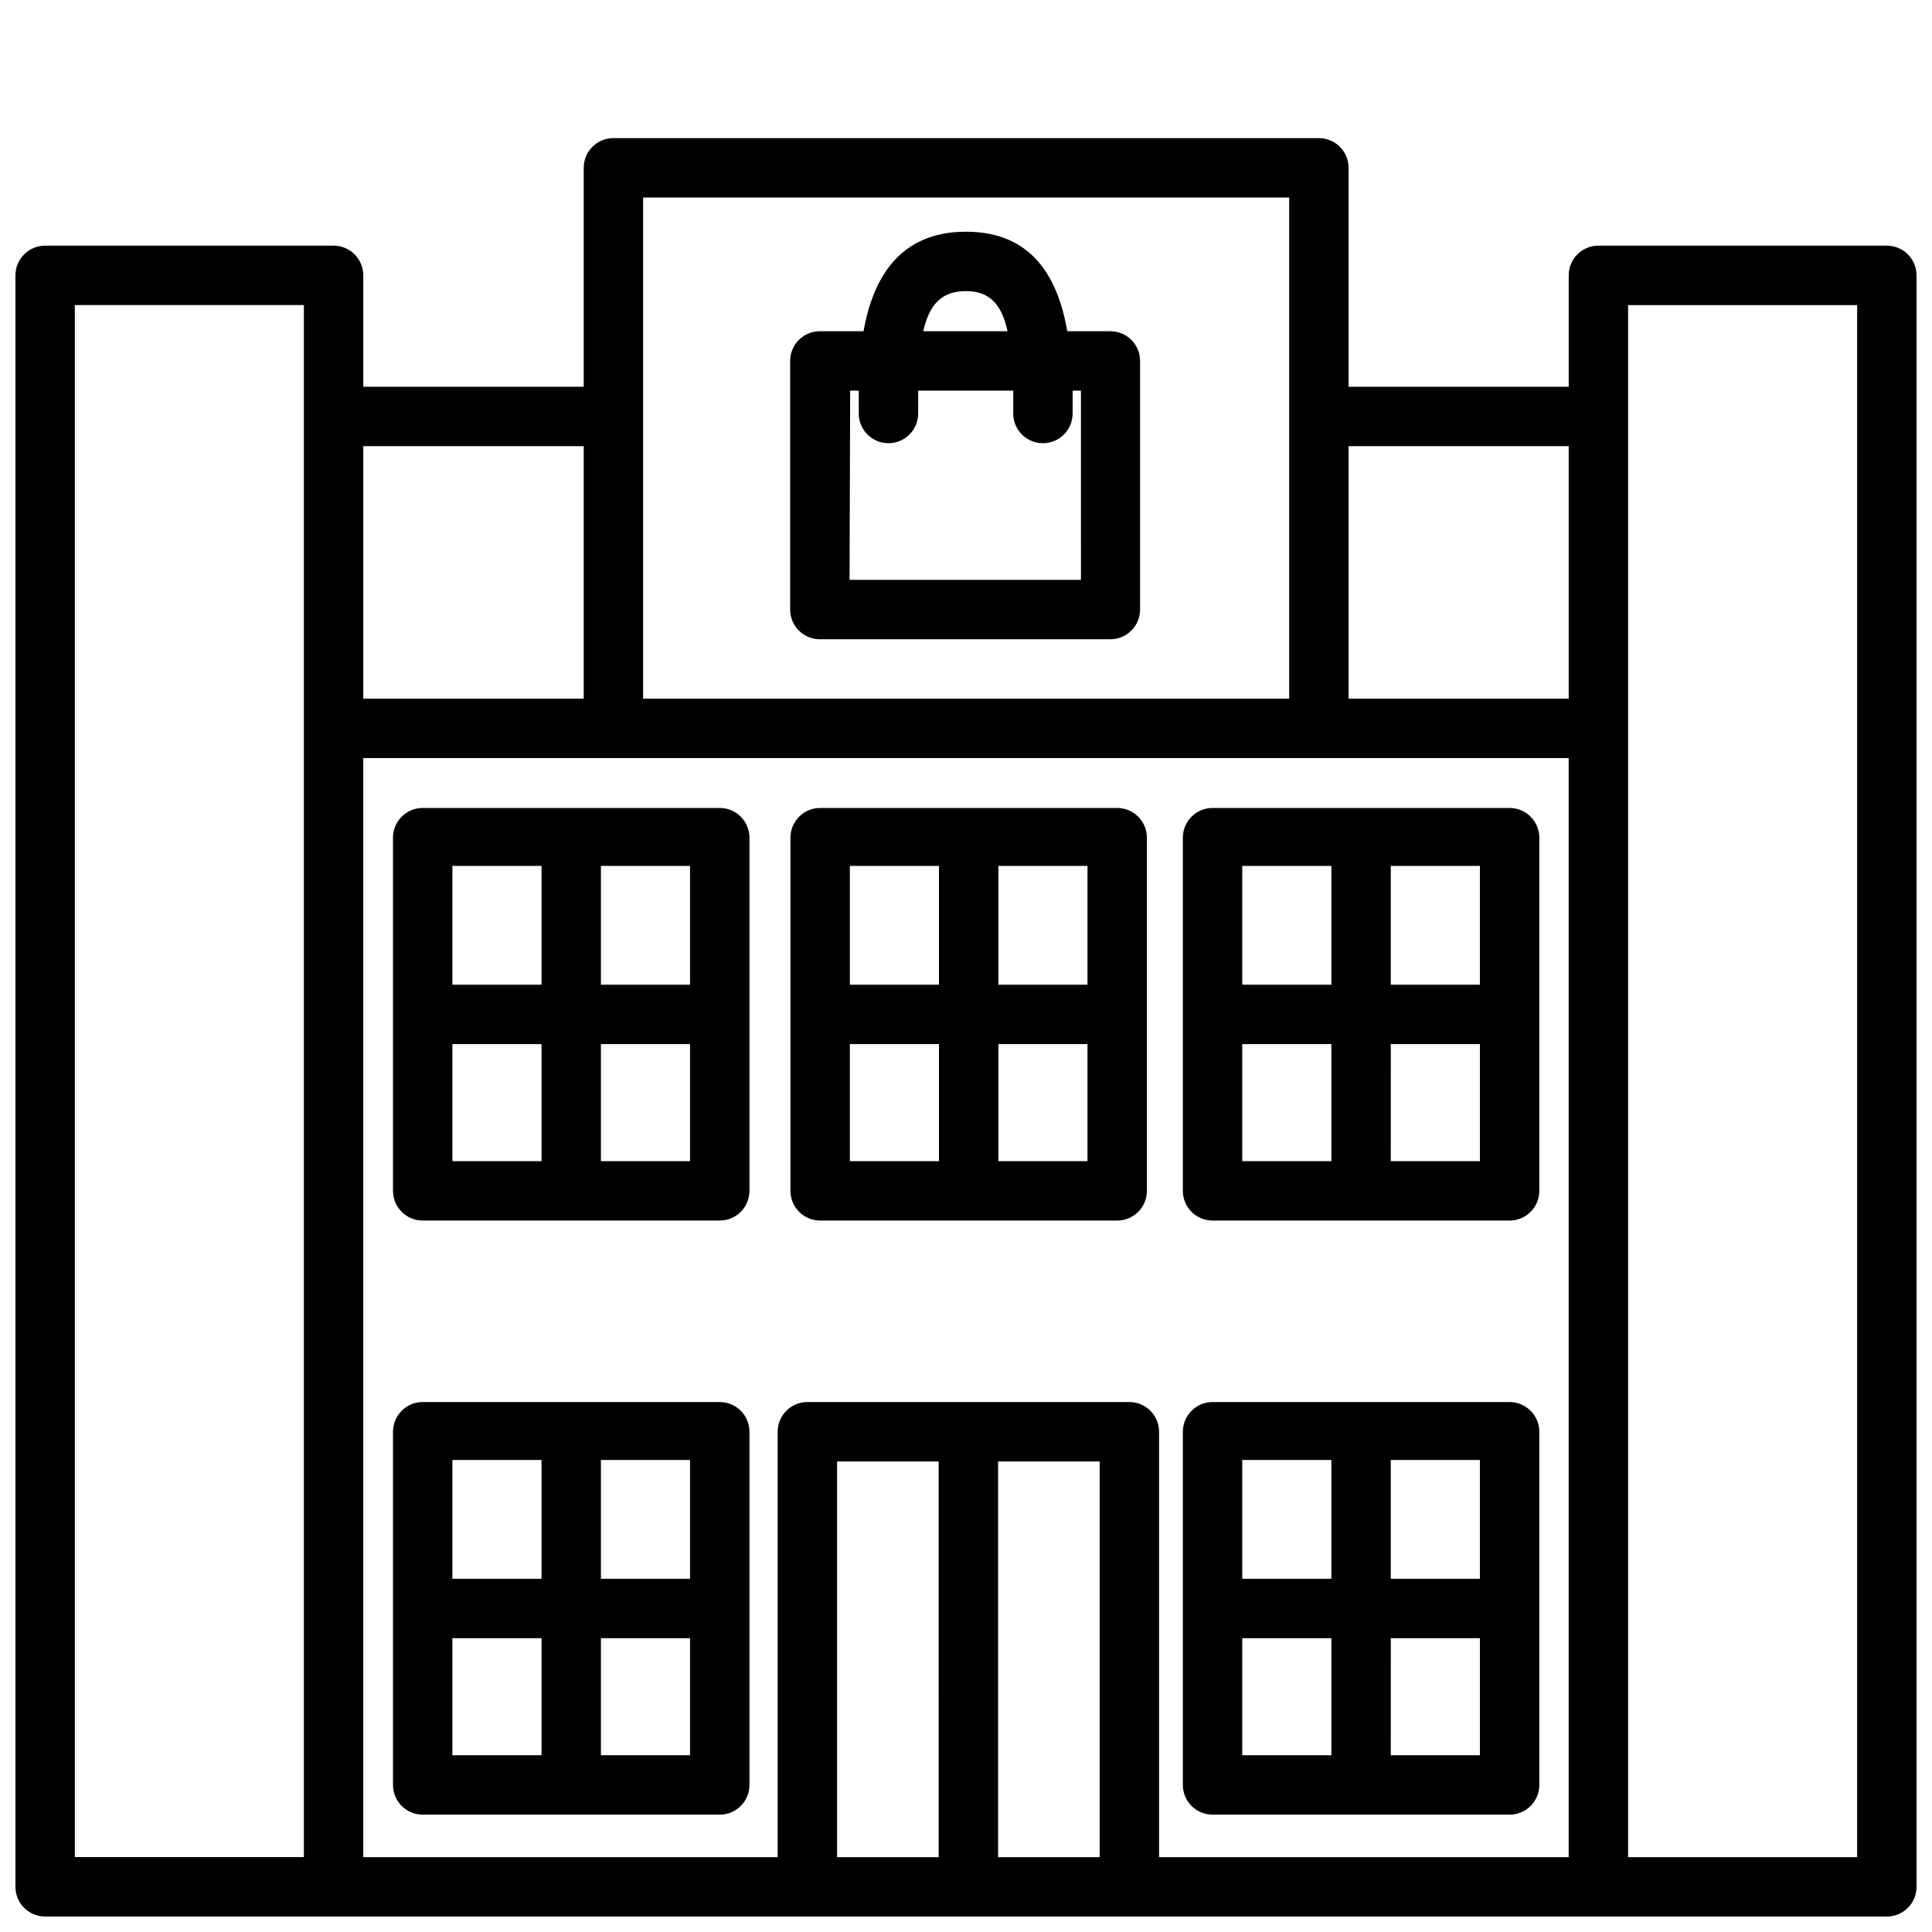
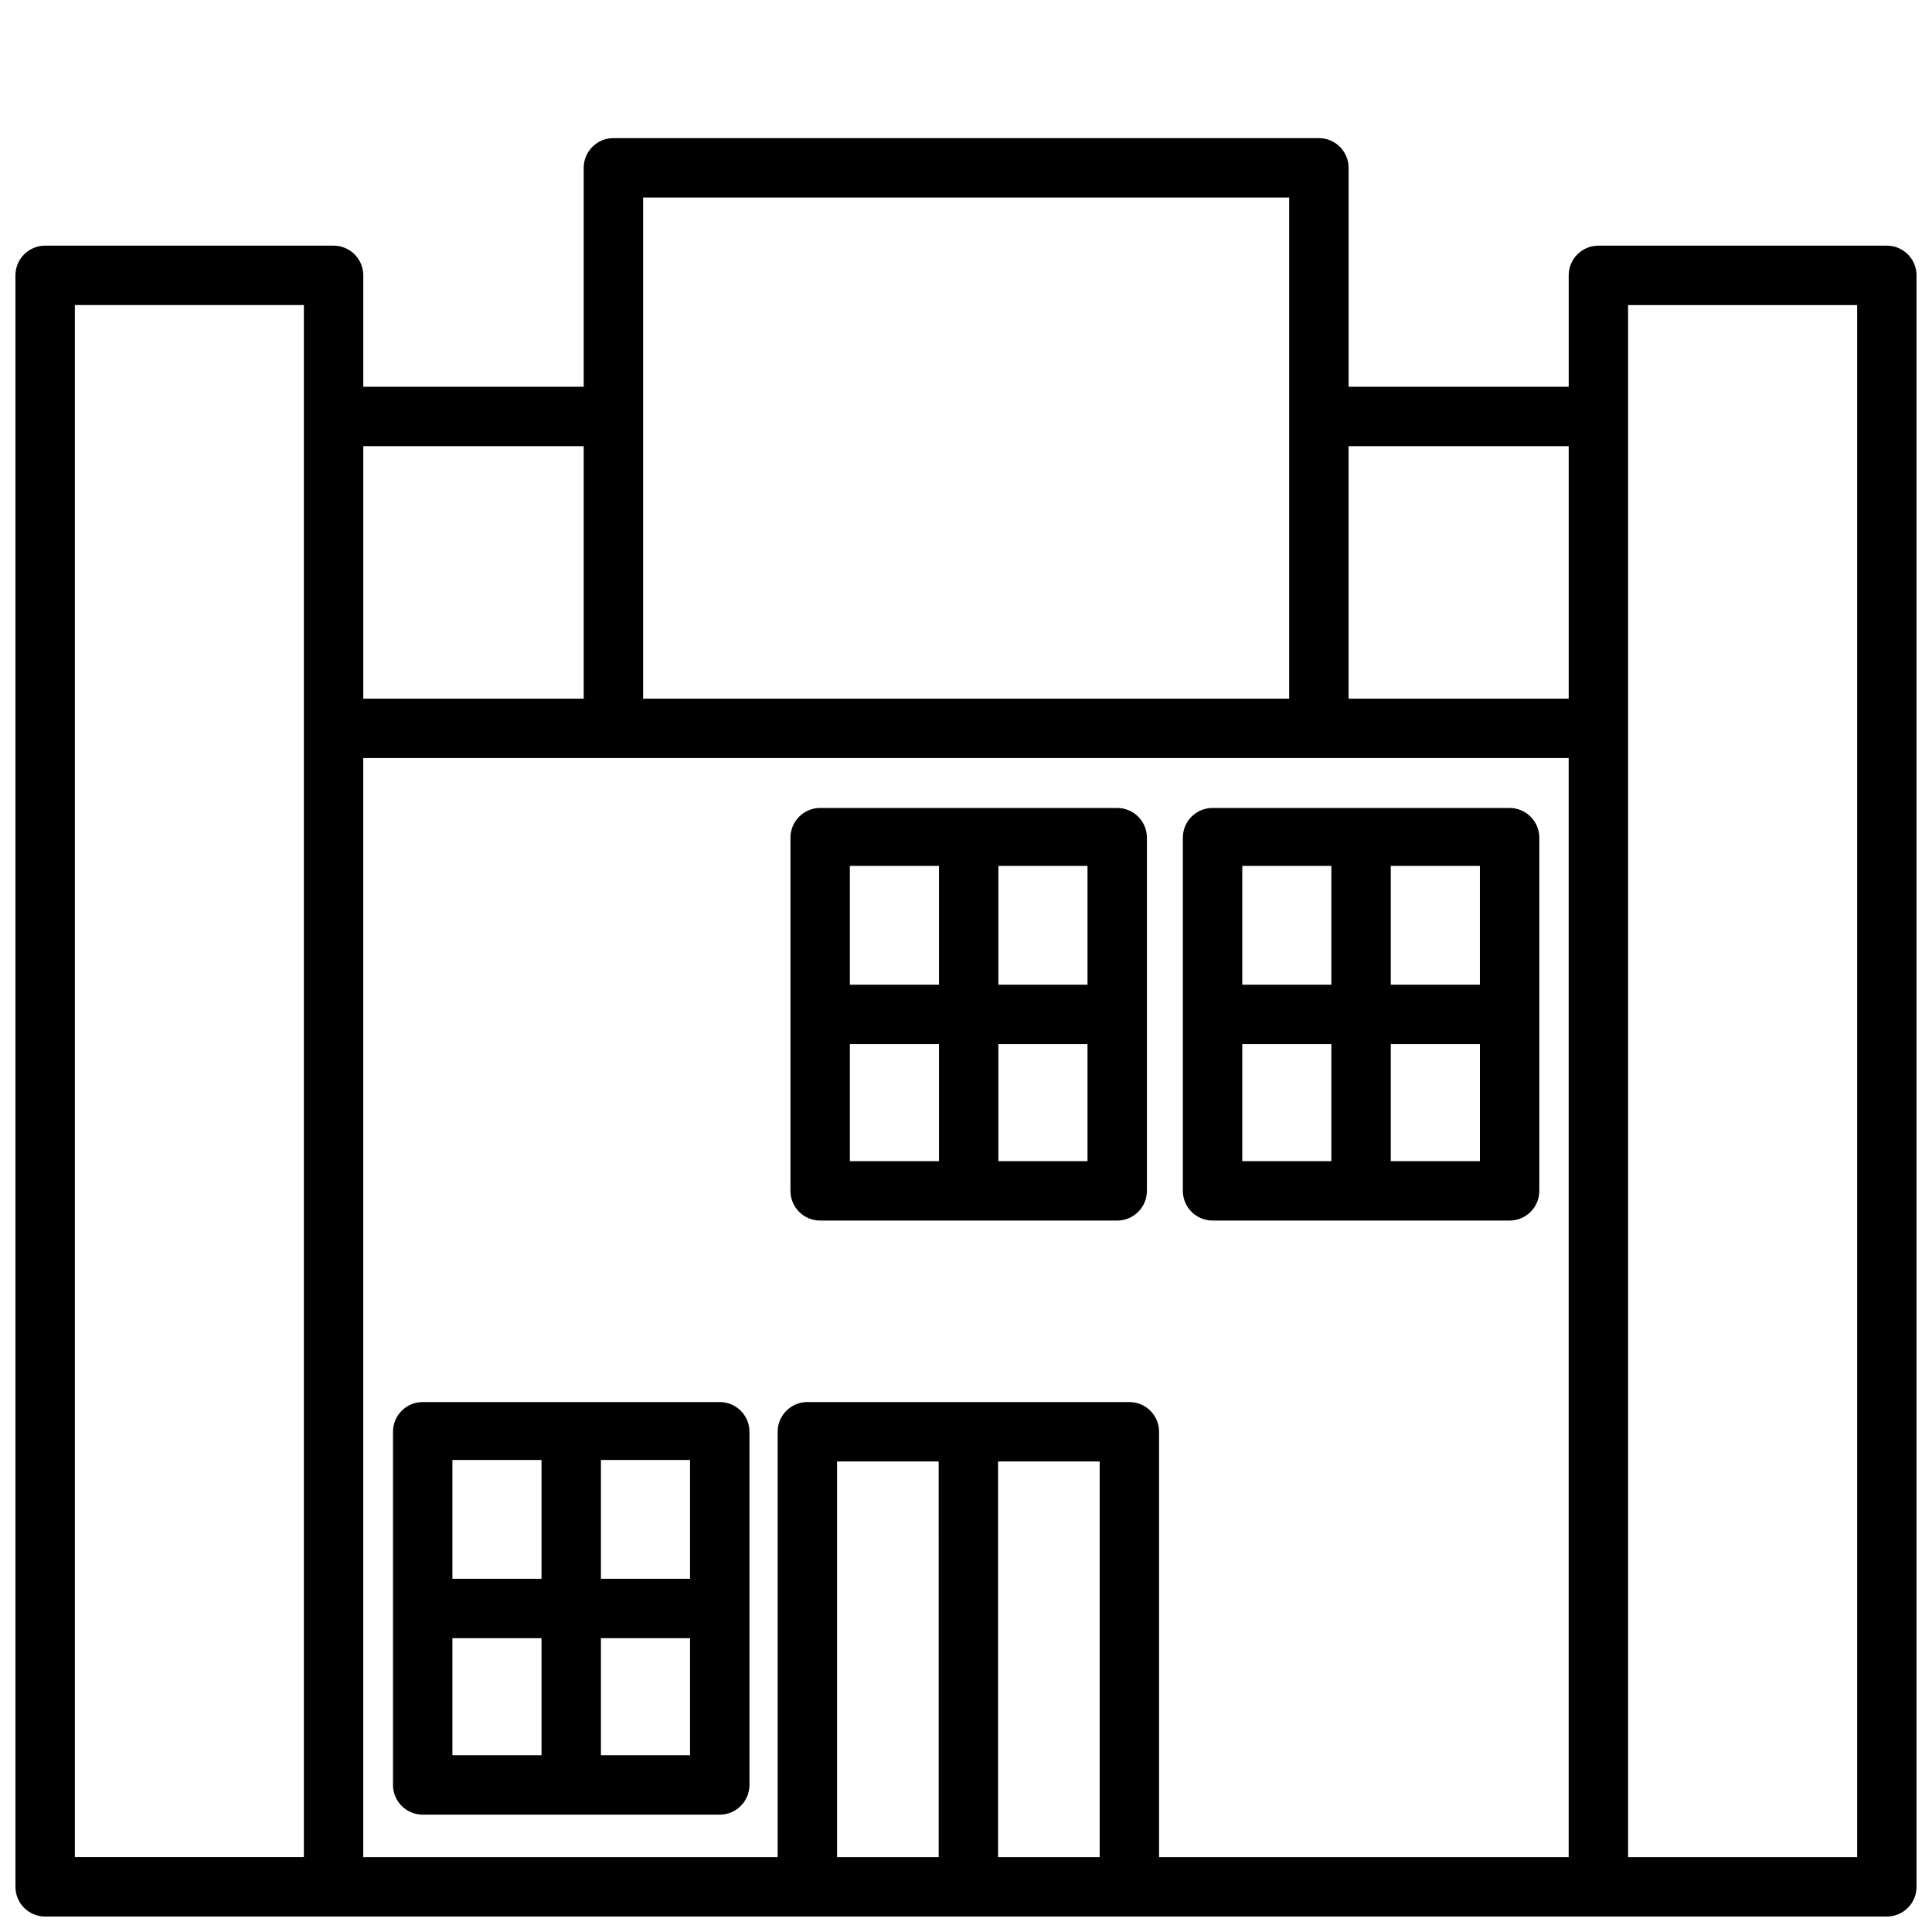
<svg xmlns="http://www.w3.org/2000/svg" width="800px" height="800px" version="1.1" viewBox="144 144 512 512">
  <defs>
    <clipPath id="a">
      <path d="m148.09 180h503.81v471.9h-503.81z" />
    </clipPath>
  </defs>
  <g clip-path="url(#a)">
    <path d="m232.4 209.1h-76.438c-4.348 0-7.871 3.523-7.871 7.871v427.06c0 2.086 0.828 4.09 2.305 5.566 1.477 1.477 3.481 2.305 5.566 2.305h488.07c2.086 0 4.09-0.828 5.566-2.305 1.477-1.477 2.305-3.481 2.305-5.566v-427.06c0-2.086-0.828-4.09-2.305-5.566-1.477-1.477-3.481-2.305-5.566-2.305h-76.438c-4.348 0-7.871 3.523-7.871 7.871v29.52h-58.332v-58.016c0-2.086-0.828-4.09-2.305-5.566-1.477-1.477-3.481-2.305-5.566-2.305h-186.96c-4.348 0-7.871 3.523-7.871 7.871v58.016h-58.414v-29.52c0-2.086-0.828-4.09-2.305-5.566s-3.477-2.305-5.566-2.305zm74.156 135.79h253.16v291.27h-108.55v-112.73c0-2.09-0.832-4.094-2.309-5.566-1.477-1.477-3.477-2.309-5.566-2.309h-85.332c-4.348 0-7.871 3.527-7.871 7.875v112.73h-109.82v-291.27zm-142.72-120.05h60.695v411.31h-60.695zm202 306.46h26.922l0.004 104.86h-26.926zm42.668 104.86v-104.86h26.922v104.86zm166.96-411.31h60.695v411.31h-60.695zm-15.742 37.391v66.91h-58.332v-66.91zm-245.29-65.891h171.21v132.8h-171.21zm-15.742 65.891v66.91h-58.414v-66.91z" />
  </g>
-   <path d="m361.27 313.41h76.988c2.086 0 4.09-0.828 5.566-2.305 1.477-1.477 2.305-3.481 2.305-5.566v-65.891c0-2.086-0.828-4.09-2.305-5.566-1.477-1.477-3.481-2.305-5.566-2.305h-11.414c-2.363-13.617-8.898-26.371-26.844-26.371-17.949 0-24.719 12.754-27.16 26.371h-11.57c-4.348 0-7.875 3.523-7.875 7.871v65.891c0 2.086 0.832 4.09 2.309 5.566 1.477 1.477 3.477 2.305 5.566 2.305zm38.73-92.262c6.219 0 9.445 3.465 11.02 10.629h-22.355c1.652-7.164 4.879-10.629 11.336-10.629zm-30.699 26.371h2.281v6.062c0 4.348 3.523 7.871 7.871 7.871s7.871-3.523 7.871-7.871v-6.062h25.191v6.062c0 4.348 3.523 7.871 7.871 7.871 4.348 0 7.871-3.523 7.871-7.871v-6.062h2.203l0.004 50.148h-61.324z" />
-   <path d="m465.34 624.9h78.719c2.09 0 4.094-0.828 5.566-2.305 1.477-1.477 2.309-3.481 2.309-5.566v-93.598c0-2.09-0.832-4.094-2.309-5.566-1.473-1.477-3.477-2.309-5.566-2.309h-78.719c-4.348 0-7.871 3.527-7.871 7.875v93.598c0 2.086 0.828 4.09 2.305 5.566 1.477 1.477 3.481 2.305 5.566 2.305zm7.871-46.762h23.617v31.016h-23.617zm39.359 31.016 0.004-31.016h23.617v31.016zm23.617-46.762h-23.617v-31.488h23.617zm-39.359-31.488v31.488h-23.617v-31.488z" />
  <path d="m256.02 624.9h78.719c2.09 0 4.09-0.828 5.566-2.305 1.477-1.477 2.309-3.481 2.309-5.566v-93.598c0-2.09-0.832-4.094-2.309-5.566-1.477-1.477-3.477-2.309-5.566-2.309h-78.719c-4.348 0-7.871 3.527-7.871 7.875v93.598c0 2.086 0.828 4.09 2.305 5.566 1.477 1.477 3.477 2.305 5.566 2.305zm7.871-46.762h23.617v31.016h-23.617zm39.359 31.016v-31.016h23.617v31.016zm23.617-46.762h-23.617v-31.488h23.617zm-39.359-31.488v31.488h-23.617v-31.488z" />
  <path d="m465.34 467.46h78.719c2.09 0 4.094-0.828 5.566-2.305 1.477-1.477 2.309-3.481 2.309-5.566v-93.598c0-2.09-0.832-4.09-2.309-5.566-1.473-1.477-3.477-2.305-5.566-2.305h-78.719c-4.348 0-7.871 3.523-7.871 7.871v93.598c0 2.086 0.828 4.09 2.305 5.566 1.477 1.477 3.481 2.305 5.566 2.305zm7.871-46.762h23.617v31.016h-23.617zm39.359 31.016 0.004-31.012h23.617v31.016zm23.617-46.762h-23.617v-31.488h23.617zm-39.359-31.488v31.488h-23.617v-31.488z" />
-   <path d="m256.02 467.46h78.719c2.09 0 4.09-0.828 5.566-2.305 1.477-1.477 2.309-3.481 2.309-5.566v-93.598c0-2.09-0.832-4.09-2.309-5.566-1.477-1.477-3.477-2.305-5.566-2.305h-78.719c-4.348 0-7.871 3.523-7.871 7.871v93.598c0 2.086 0.828 4.09 2.305 5.566s3.477 2.305 5.566 2.305zm7.871-46.762h23.617v31.016h-23.617zm39.359 31.016v-31.012h23.617v31.016zm23.617-46.762h-23.617v-31.488h23.617zm-39.359-31.488v31.488h-23.617v-31.488z" />
  <path d="m361.35 467.46h78.719c2.09 0 4.09-0.828 5.566-2.305 1.477-1.477 2.305-3.481 2.305-5.566v-93.598c0-2.09-0.828-4.09-2.305-5.566-1.477-1.477-3.477-2.305-5.566-2.305h-78.719c-4.348 0-7.871 3.523-7.871 7.871v93.598c0 4.348 3.523 7.871 7.871 7.871zm7.871-46.762h23.617v31.016h-23.617zm39.359 31.016v-31.012h23.617v31.016zm23.617-46.762h-23.617v-31.488h23.617zm-39.359-31.488v31.488h-23.617v-31.488z" />
</svg>